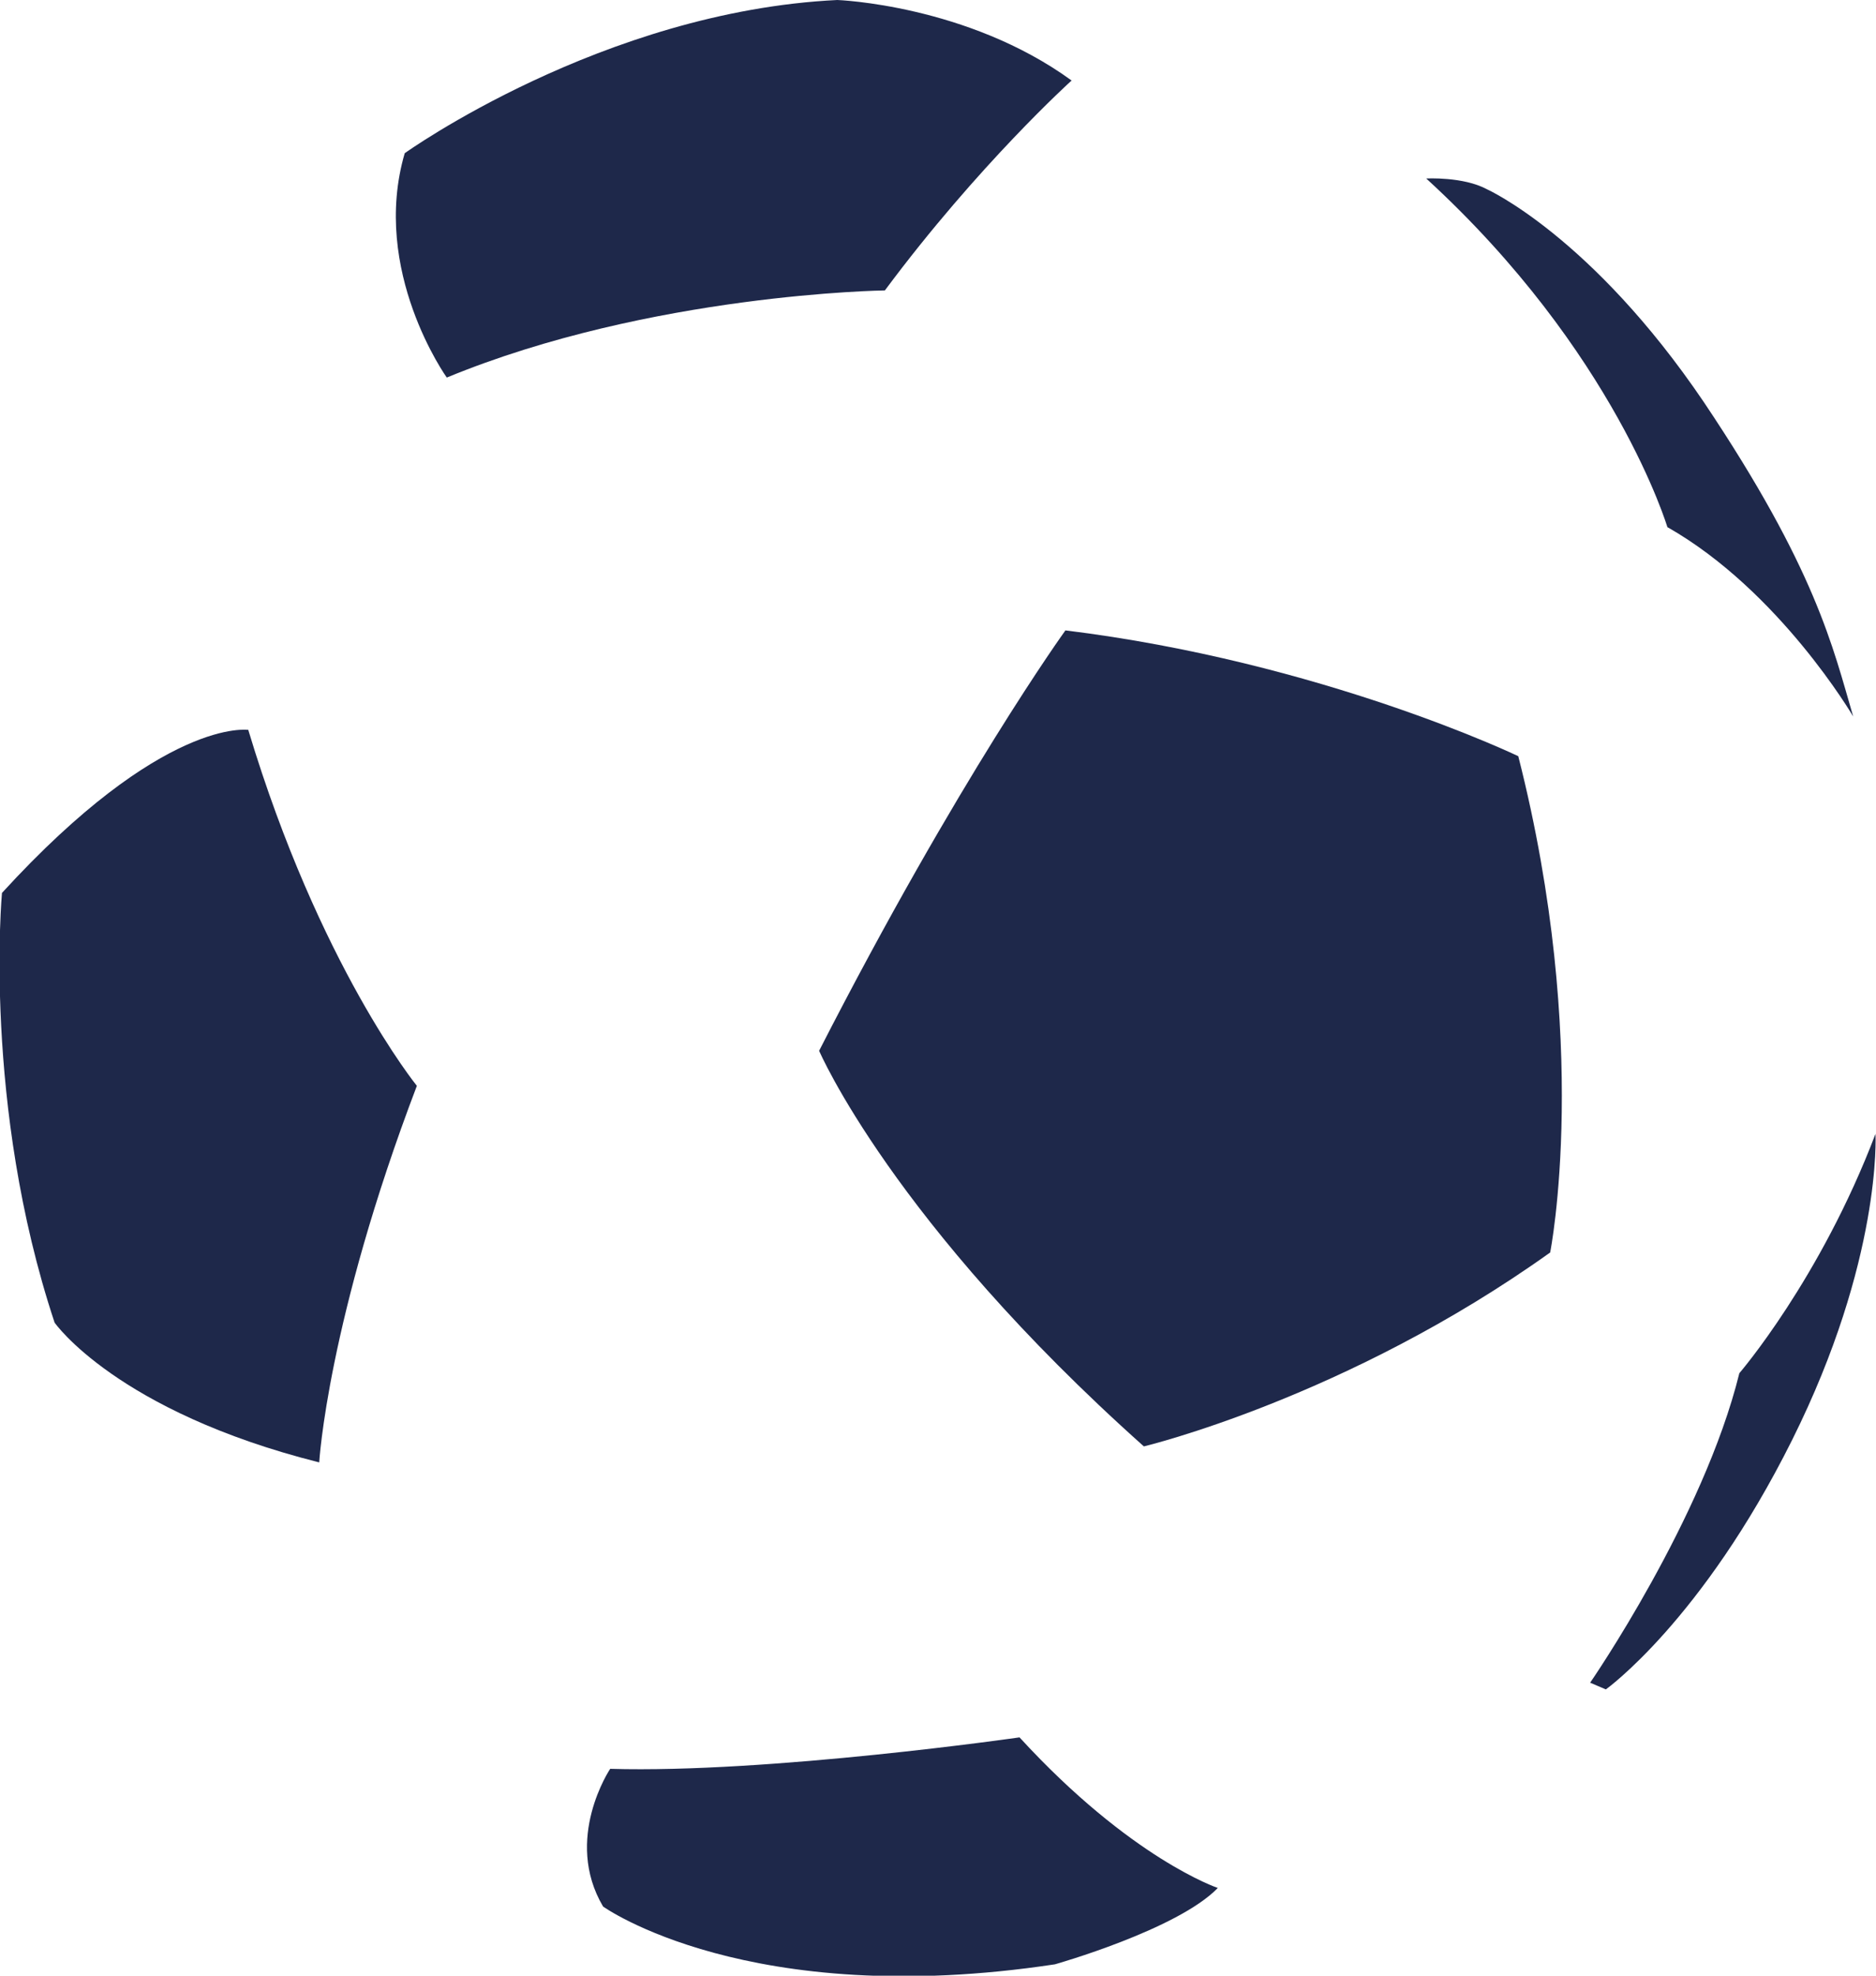
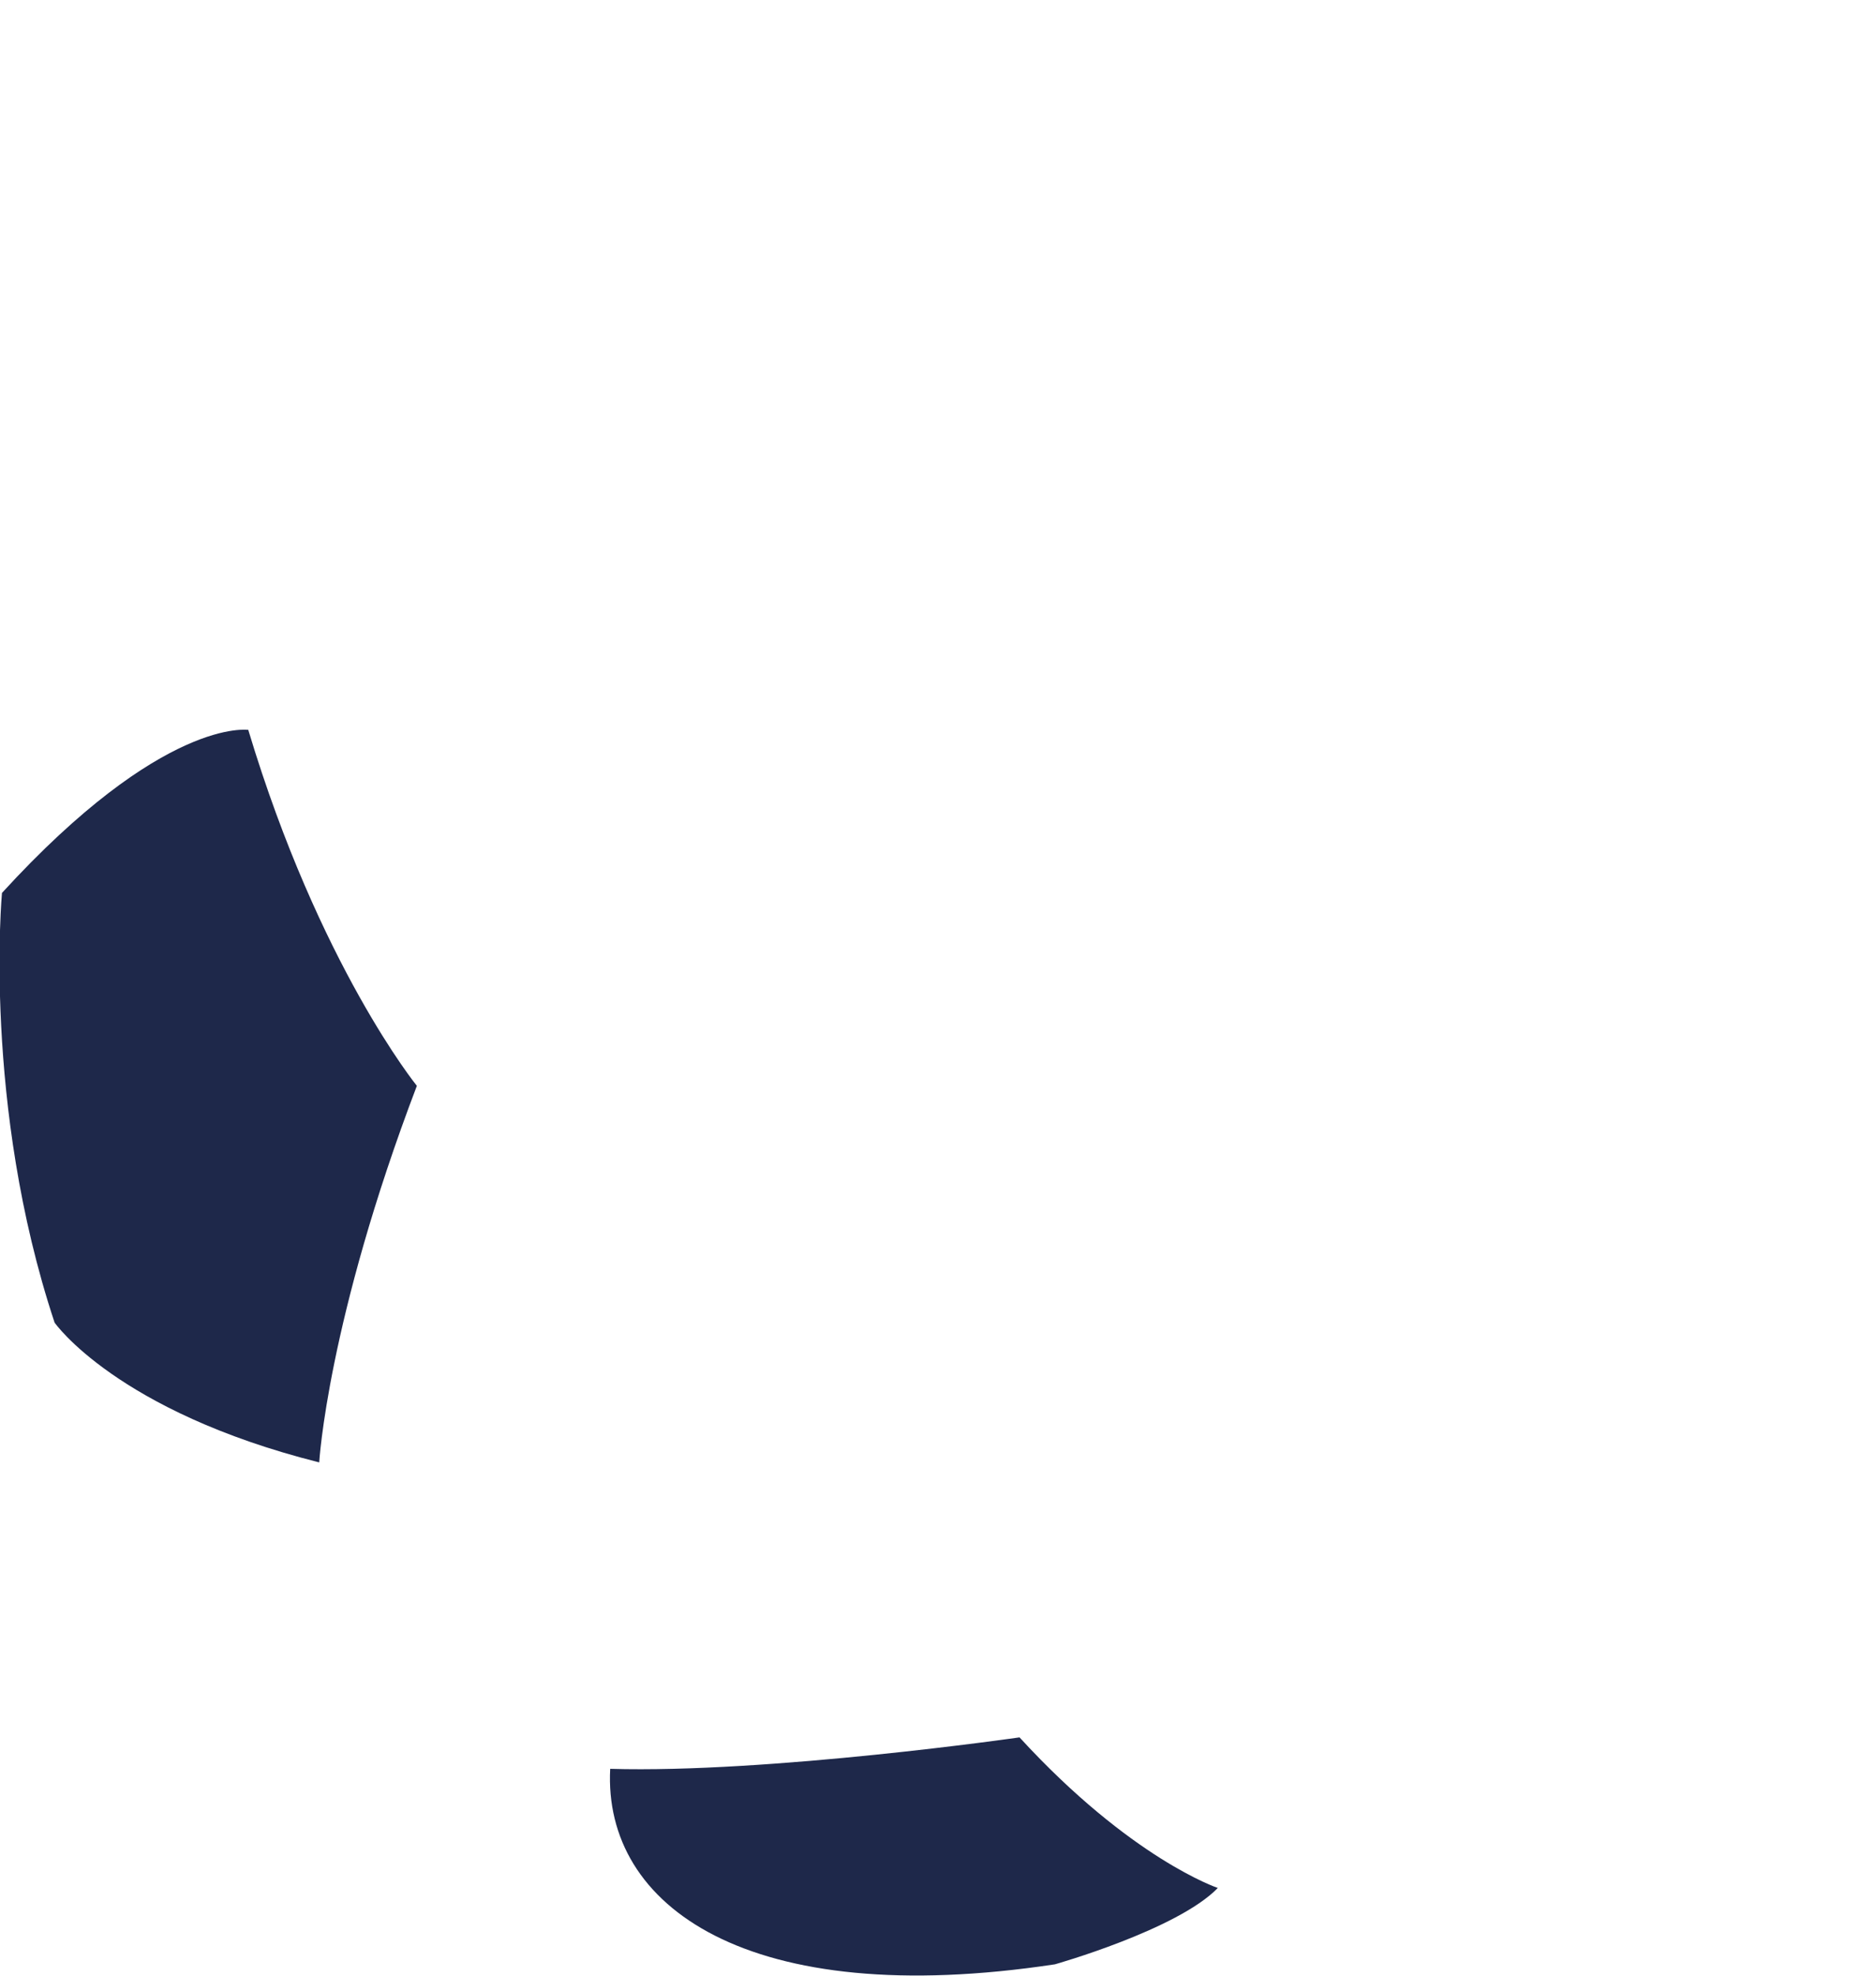
<svg xmlns="http://www.w3.org/2000/svg" width="19" height="20" viewBox="0 0 19 20" fill="none">
-   <path d="M18.995 11.483C18.995 11.483 19.061 12.752 18.149 14.58C17.237 16.407 16.264 17.102 16.264 17.102L16.105 17.034C16.105 17.034 17.253 15.373 17.616 13.901C17.616 13.901 18.436 12.95 18.995 11.478" fill="#1E284A" />
-   <path d="M16.889 5.342C16.889 5.342 16.361 3.561 14.445 1.807C14.445 1.807 14.819 1.786 15.06 1.916C15.06 1.916 16.12 2.392 17.258 4.073C18.39 5.76 18.564 6.554 18.769 7.253C18.769 7.253 18.026 5.984 16.889 5.337" fill="#1E284A" />
-   <path d="M10.791 6.381C10.791 6.381 9.71 7.875 8.296 10.637C8.296 10.637 9.039 12.371 11.585 14.642C11.585 14.642 13.64 14.151 15.7 12.679C15.7 12.679 16.12 10.574 15.377 7.655C15.377 7.655 13.389 6.7 10.786 6.381" fill="#1E284A" />
-   <path d="M10.853 0.815C10.853 0.815 9.905 1.671 8.962 2.94C8.962 2.94 6.59 2.971 4.525 3.822C4.525 3.822 3.751 2.742 4.099 1.551C4.099 1.551 6.103 0.115 8.48 0C8.48 0 9.797 0.047 10.853 0.815Z" fill="#1E284A" />
  <path d="M2.516 7.389C2.516 7.389 1.655 7.253 0.02 9.039C0.02 9.039 -0.179 11.185 0.553 13.389C0.553 13.389 1.179 14.287 3.233 14.804C3.233 14.804 3.315 13.373 4.222 10.992C4.222 10.992 3.233 9.775 2.516 7.394" fill="#1E284A" />
-   <path d="M10.33 17.587C10.33 17.587 7.789 17.953 6.18 17.906C6.18 17.906 5.703 18.616 6.108 19.3C6.108 19.3 7.578 20.355 10.684 19.885C10.684 19.885 11.924 19.535 12.334 19.112C12.334 19.112 11.457 18.82 10.325 17.587" fill="#1E284A" />
+   <path d="M10.33 17.587C10.33 17.587 7.789 17.953 6.18 17.906C6.108 19.3 7.578 20.355 10.684 19.885C10.684 19.885 11.924 19.535 12.334 19.112C12.334 19.112 11.457 18.82 10.325 17.587" fill="#1E284A" />
</svg>